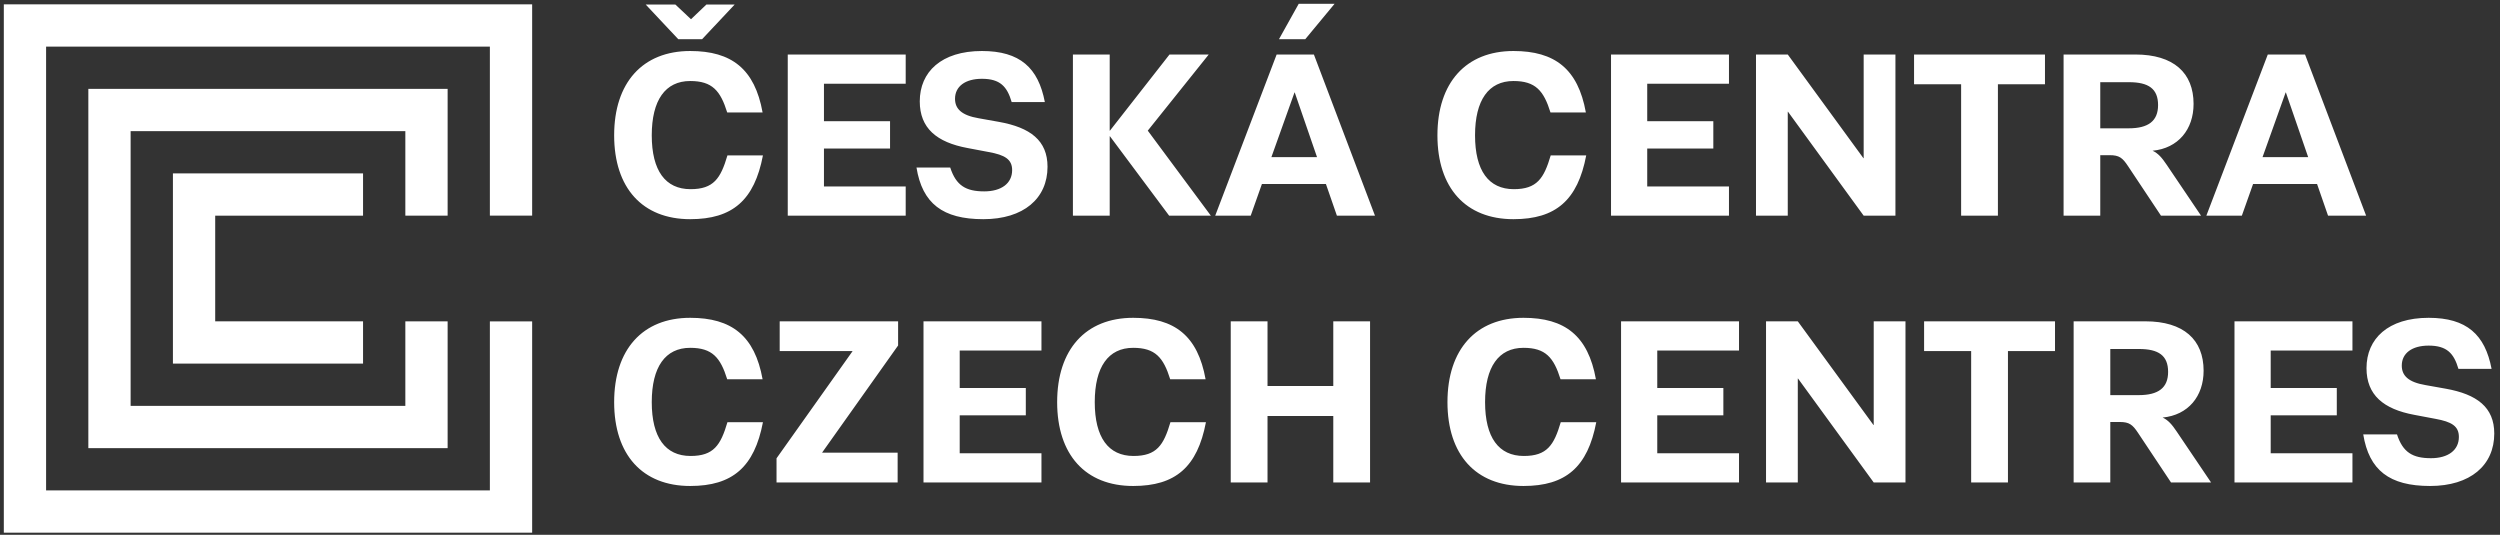
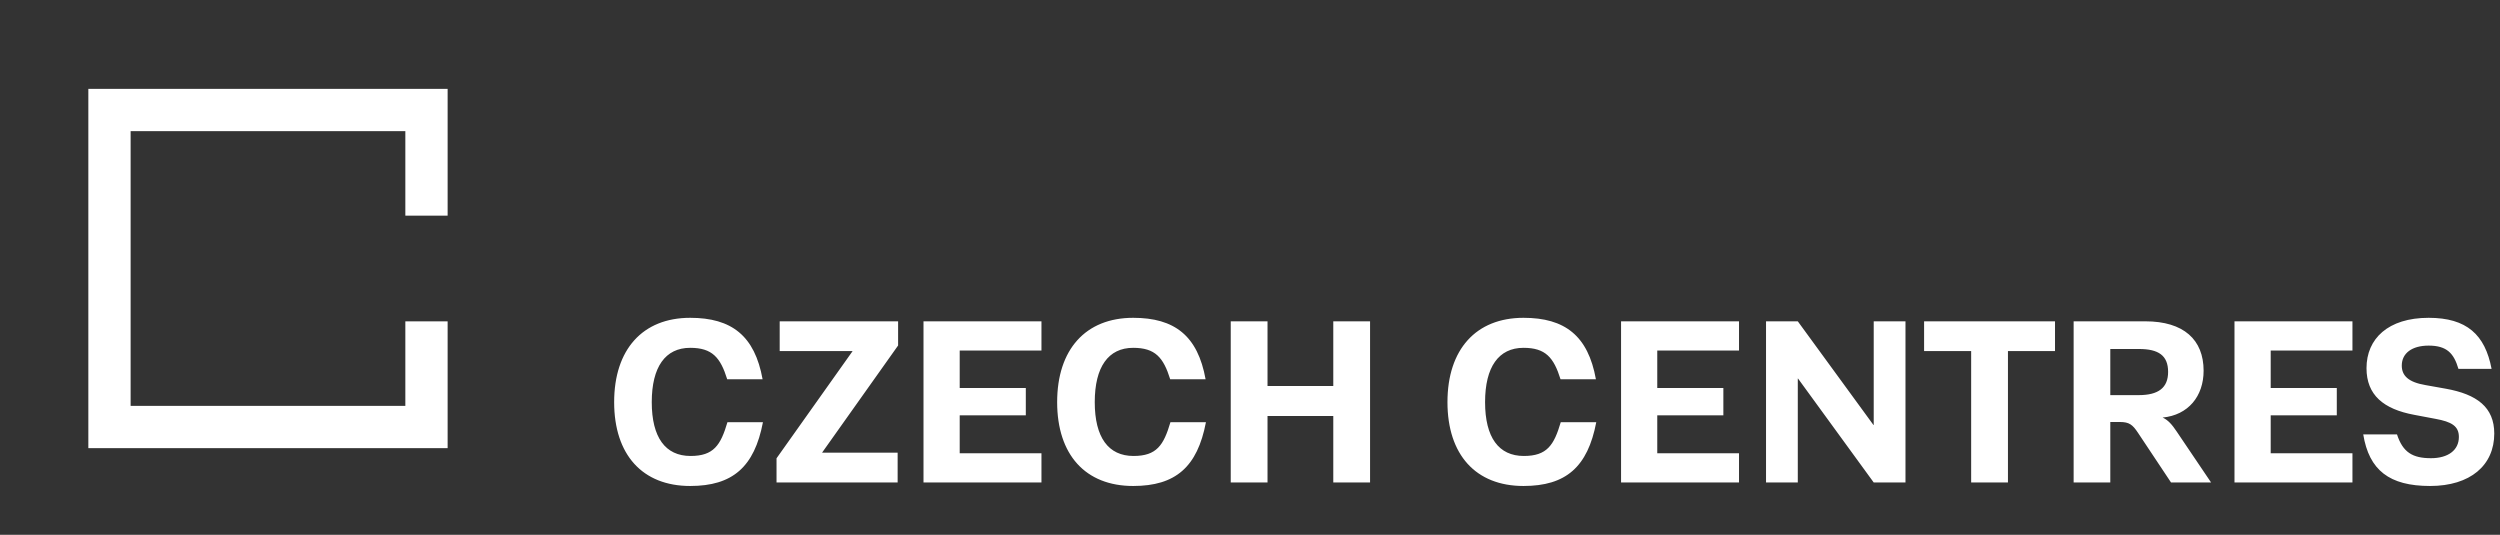
<svg xmlns="http://www.w3.org/2000/svg" width="201" height="43" viewBox="0 0 201 43" fill="none">
  <rect x="0" y="0" width="201" height="43" fill="#333333" stroke="none" />
  <g clip-path="url(#clip0_401_832)">
    <path d="M195.375 39.073C198.614 39.073 200.539 37.411 200.539 34.857C200.539 32.745 199.15 31.702 196.643 31.252L195.009 30.961C193.628 30.726 193.103 30.2 193.103 29.392C193.103 28.397 193.929 27.787 195.262 27.787C196.727 27.787 197.291 28.407 197.657 29.655H200.323C199.798 26.904 198.323 25.552 195.262 25.552C192.004 25.552 190.267 27.233 190.267 29.599C190.267 31.759 191.629 32.895 194.117 33.355L195.807 33.674C197.103 33.909 197.694 34.256 197.694 35.13C197.694 36.2 196.821 36.839 195.45 36.839C193.976 36.839 193.187 36.369 192.718 34.923H190.004C190.473 37.806 192.107 39.073 195.375 39.073ZM189.137 28.181V25.834H179.653V38.791H189.137V36.444H182.564V33.392H187.878V31.195H182.564V28.181H189.137V28.181ZM169.668 31.768V28.059H171.978C173.546 28.059 174.316 28.585 174.316 29.899C174.316 31.186 173.527 31.768 171.95 31.768H169.668ZM175.001 34.688C174.635 34.144 174.325 33.777 173.874 33.571C175.931 33.374 177.17 31.862 177.17 29.805C177.17 27.317 175.574 25.834 172.485 25.834H166.72V38.791H169.668V33.928H170.428C171.198 33.928 171.461 34.144 171.903 34.81L174.551 38.791H177.771L175.001 34.688ZM158.481 38.791H161.439V28.228H165.223V25.834H154.697V28.228H158.481V38.791V38.791ZM141.989 38.791H144.543V30.435H144.562L150.647 38.791H153.201V25.834H150.647V34.172H150.628L144.543 25.834H141.989V38.791V38.791ZM139.817 28.181V25.834H130.333V38.791H139.817V36.444H133.244V33.392H138.558V31.195H133.244V28.181H139.817V28.181ZM122.489 39.073C125.898 39.073 127.653 37.543 128.339 33.947H125.484C124.94 35.796 124.376 36.66 122.517 36.66C120.498 36.66 119.4 35.176 119.4 32.331C119.4 29.505 120.489 27.965 122.489 27.965C124.264 27.965 124.921 28.745 125.466 30.491H128.311C127.681 26.998 125.822 25.552 122.489 25.552C118.667 25.552 116.376 28.097 116.376 32.331C116.376 36.557 118.649 39.073 122.489 39.073ZM98.951 38.791H101.909V33.449H107.196V38.791H110.153V25.834H107.196V31.036H101.909V25.834H98.951V38.791ZM91.107 39.073C94.516 39.073 96.272 37.543 96.957 33.947H94.103C93.558 35.796 92.995 36.66 91.135 36.66C89.117 36.66 88.018 35.176 88.018 32.331C88.018 29.505 89.107 27.965 91.107 27.965C92.882 27.965 93.539 28.745 94.084 30.491H96.929C96.3 26.998 94.441 25.552 91.107 25.552C87.286 25.552 84.995 28.097 84.995 32.331C84.995 36.557 87.267 39.073 91.107 39.073ZM83.733 28.181V25.834H74.249V38.791H83.733V36.444H77.16V33.392H82.475V31.195H77.16V28.181H83.733V28.181ZM62.433 38.791H72.17V36.397H66.105V36.378L72.208 27.777V25.834H62.687V28.228H68.537V28.247L62.433 36.848V38.791V38.791ZM55.491 39.073C58.899 39.073 60.655 37.543 61.34 33.947H58.486C57.941 35.796 57.378 36.66 55.519 36.66C53.5 36.66 52.401 35.176 52.401 32.331C52.401 29.505 53.491 27.965 55.491 27.965C57.265 27.965 57.923 28.745 58.467 30.491H61.312C60.683 26.998 58.824 25.552 55.491 25.552C51.669 25.552 49.378 28.097 49.378 32.331C49.378 36.557 51.65 39.073 55.491 39.073Z" fill="white" />
-     <path d="M181.907 12.636L183.766 7.434H183.785L185.578 12.636H181.907ZM187.175 17.34H190.236L185.325 4.382H182.33L177.391 17.34H180.245L181.147 14.795H186.292L187.175 17.34ZM168.861 10.317V6.608H171.171C172.739 6.608 173.509 7.133 173.509 8.448C173.509 9.734 172.72 10.317 171.142 10.317H168.861ZM174.194 13.237C173.828 12.692 173.518 12.326 173.067 12.119C175.124 11.922 176.363 10.411 176.363 8.354C176.363 5.866 174.767 4.382 171.678 4.382H165.912V17.34H168.861V12.476H169.621C170.391 12.476 170.654 12.692 171.095 13.359L173.743 17.34H176.964L174.194 13.237ZM157.674 17.34H160.632V6.777H164.416V4.382H153.89V6.777H157.674V17.34ZM141.182 17.34H143.736V8.983H143.755L149.839 17.34H152.393V4.382H149.839V12.72H149.82L143.736 4.382H141.182V17.34ZM139.009 6.73V4.382H129.526V17.34H139.009V14.993H132.437V11.941H137.751V9.744H132.437V6.73H139.009V6.73ZM121.682 17.622C125.09 17.622 126.846 16.091 127.532 12.495H124.677C124.133 14.345 123.569 15.209 121.71 15.209C119.691 15.209 118.593 13.725 118.593 10.88C118.593 8.054 119.682 6.514 121.682 6.514C123.457 6.514 124.114 7.293 124.658 9.04H127.503C126.874 5.547 125.015 4.101 121.682 4.101C117.86 4.101 115.569 6.645 115.569 10.88C115.569 15.105 117.841 17.622 121.682 17.622ZM102.219 12.636L104.078 7.434H104.097L105.89 12.636H102.219ZM107.487 17.34H110.548L105.637 4.382H102.642L97.703 17.34H100.557L101.458 14.795H106.604L107.487 17.34ZM102.829 3.152H104.942L107.299 0.307H104.416L102.829 3.152ZM97.183 4.382H94.028L89.239 10.504H89.22V4.382H86.262V17.34H89.22V10.955H89.239L93.999 17.34H97.352L92.281 10.504L97.183 4.382ZM79.057 17.622C82.296 17.622 84.221 15.96 84.221 13.406C84.221 11.293 82.831 10.251 80.324 9.8L78.691 9.509C77.31 9.274 76.784 8.748 76.784 7.941C76.784 6.946 77.611 6.335 78.944 6.335C80.409 6.335 80.972 6.955 81.338 8.204H84.005C83.479 5.453 82.005 4.101 78.944 4.101C75.686 4.101 73.949 5.781 73.949 8.148C73.949 10.307 75.31 11.443 77.799 11.903L79.489 12.223C80.784 12.457 81.376 12.805 81.376 13.678C81.376 14.748 80.503 15.387 79.132 15.387C77.658 15.387 76.869 14.918 76.399 13.472H73.686C74.155 16.354 75.789 17.622 79.057 17.622ZM72.818 6.73V4.382H63.335V17.34H72.818V14.993H66.246V11.941H71.56V9.744H66.246V6.73H72.818V6.73ZM55.491 17.622C58.899 17.622 60.655 16.091 61.34 12.495H58.486C57.941 14.345 57.378 15.209 55.519 15.209C53.5 15.209 52.401 13.725 52.401 10.88C52.401 8.054 53.491 6.514 55.491 6.514C57.265 6.514 57.923 7.293 58.467 9.04H61.312C60.683 5.547 58.824 4.101 55.491 4.101C51.669 4.101 49.378 6.645 49.378 10.88C49.378 15.105 51.65 17.622 55.491 17.622ZM54.533 3.152H56.449L59.068 0.363H56.796L55.566 1.537H55.547L54.298 0.363H51.913L54.533 3.152Z" fill="white" />
    <path d="M35.989 36.031H7.103V7.145H35.989V17.338H32.59V10.544H10.502V32.632H32.59V25.837H35.989V36.031Z" fill="white" />
-     <path d="M0.307 0.349V42.827H42.785V25.84H39.386V39.428H3.706V3.748H39.386V17.336H42.785V0.349H0.307Z" fill="white" />
-     <path d="M29.189 29.233H13.903V13.941H29.189V17.34H17.302V25.835H29.189V29.233Z" fill="white" />
  </g>
  <defs>
    <clipPath id="clip0_401_832">
      <rect width="201" height="43" fill="white" />
    </clipPath>
  </defs>
</svg>